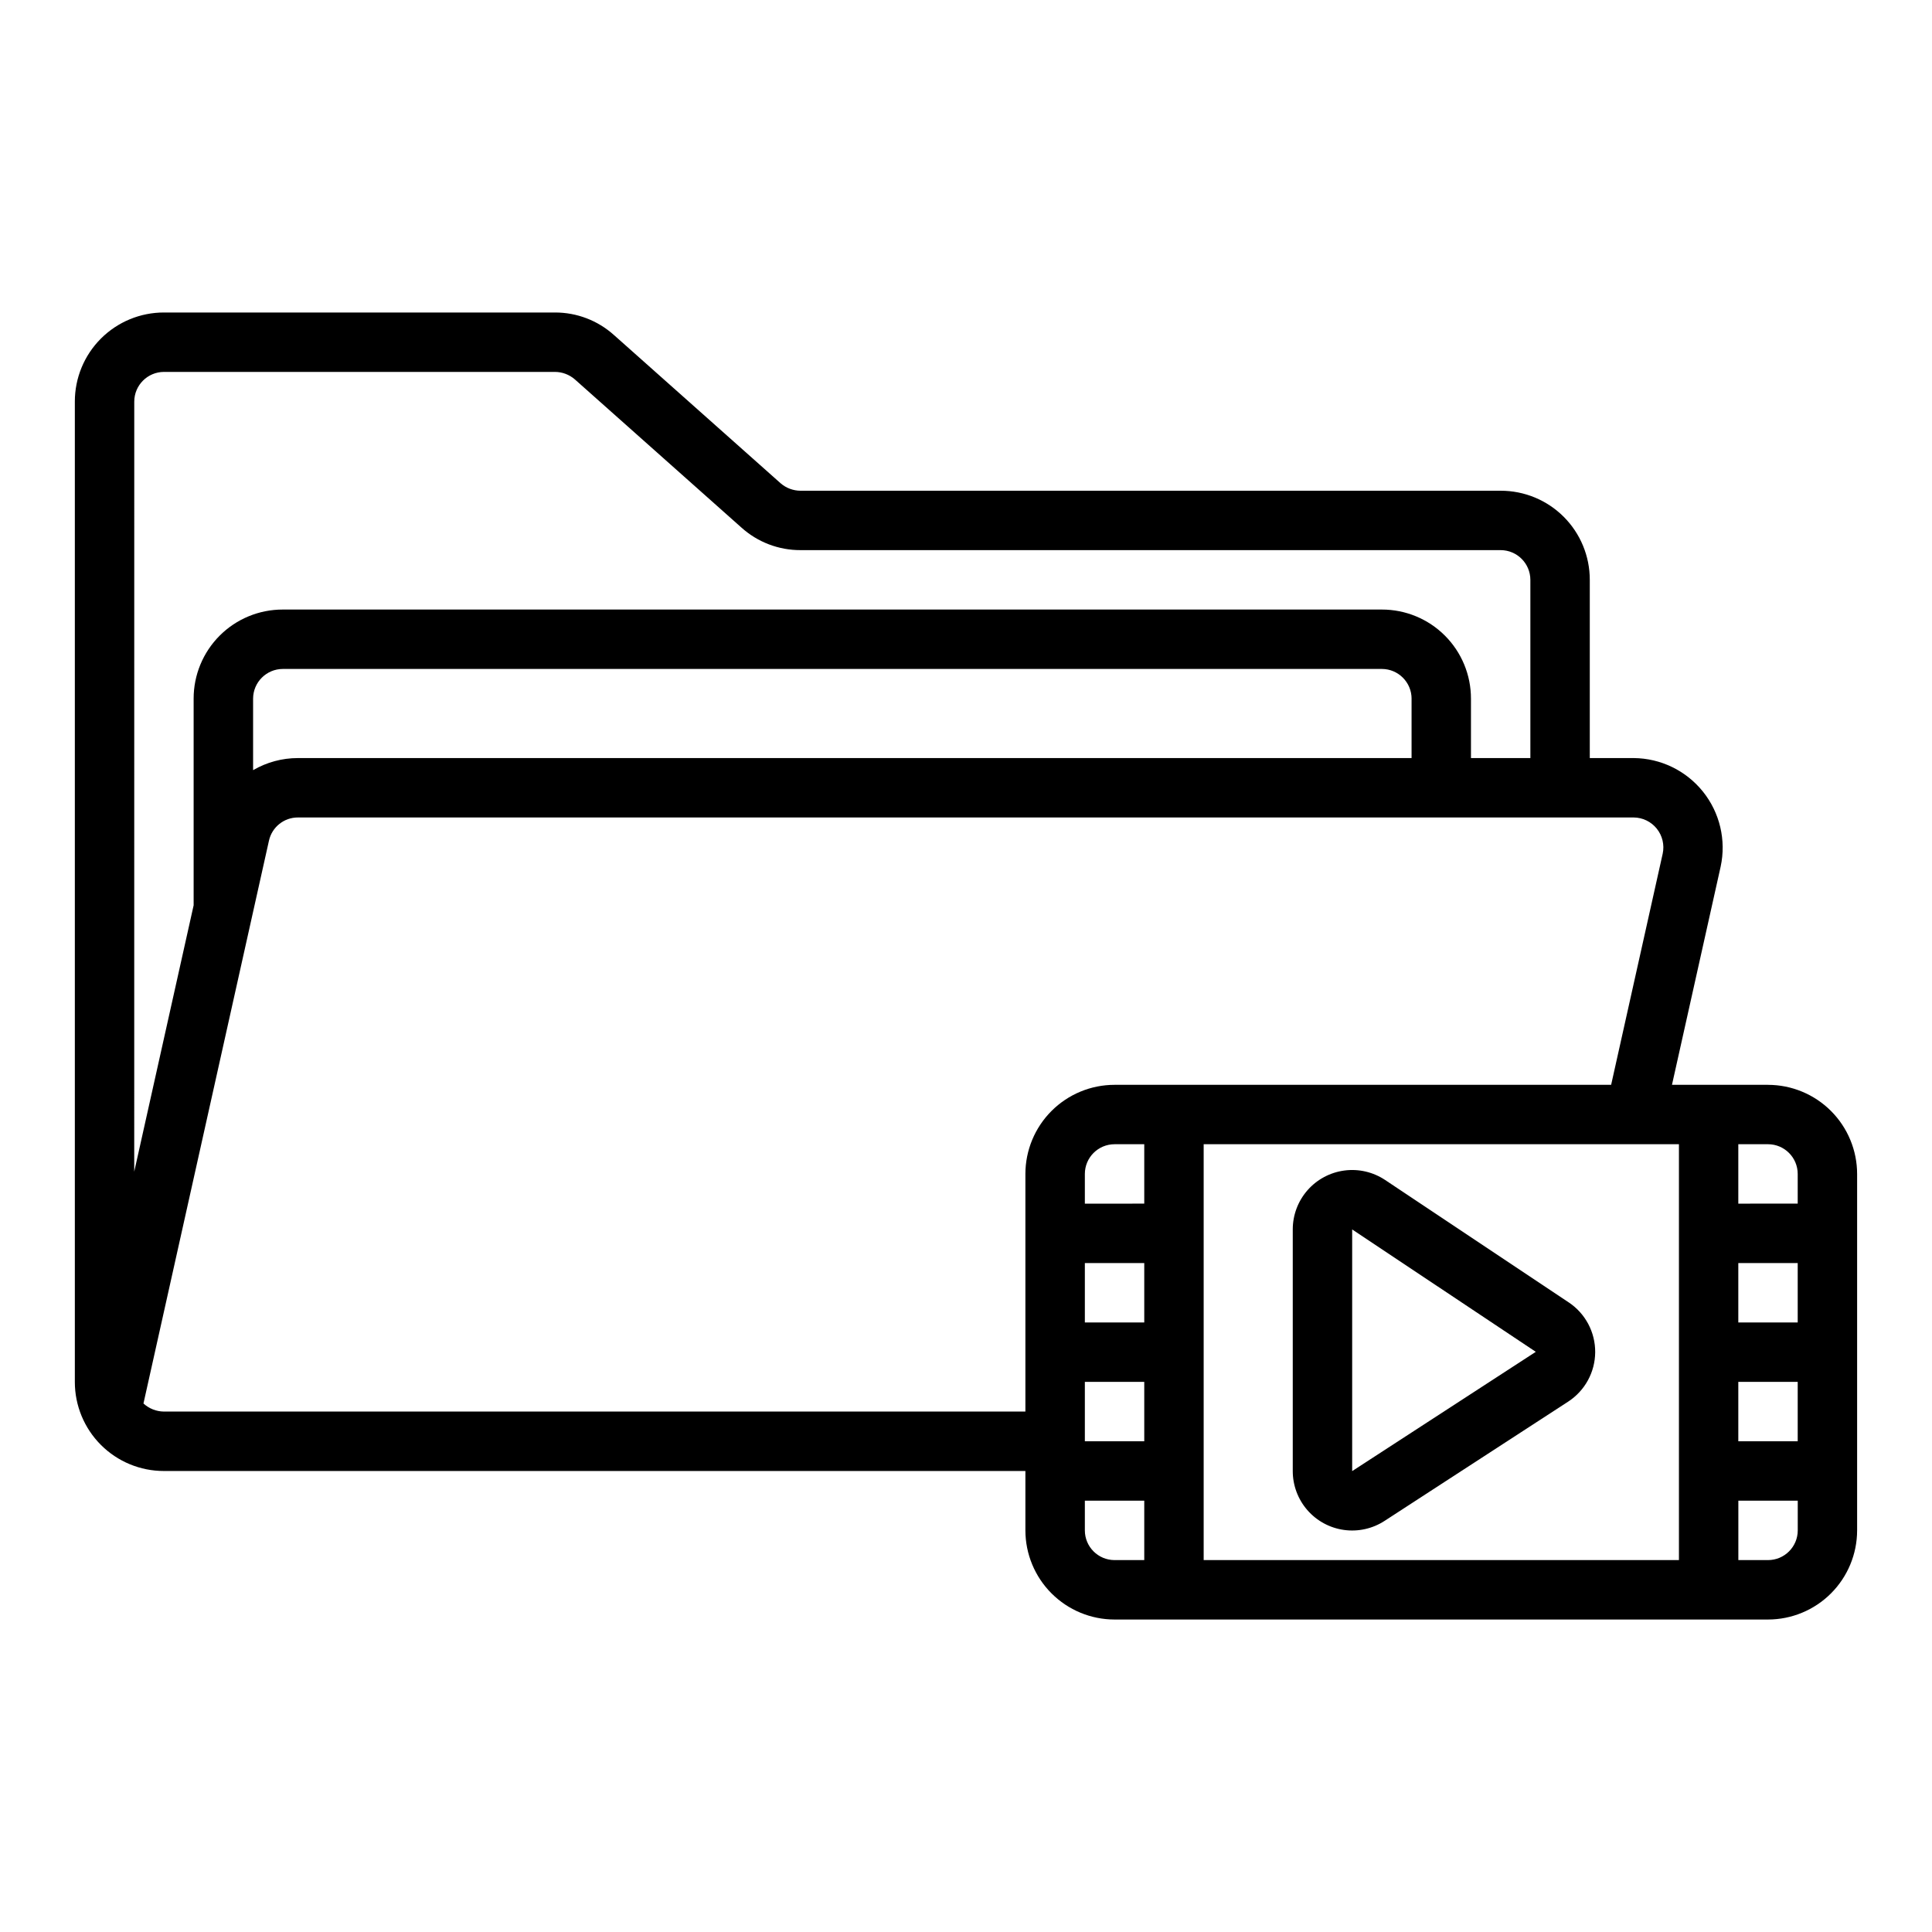
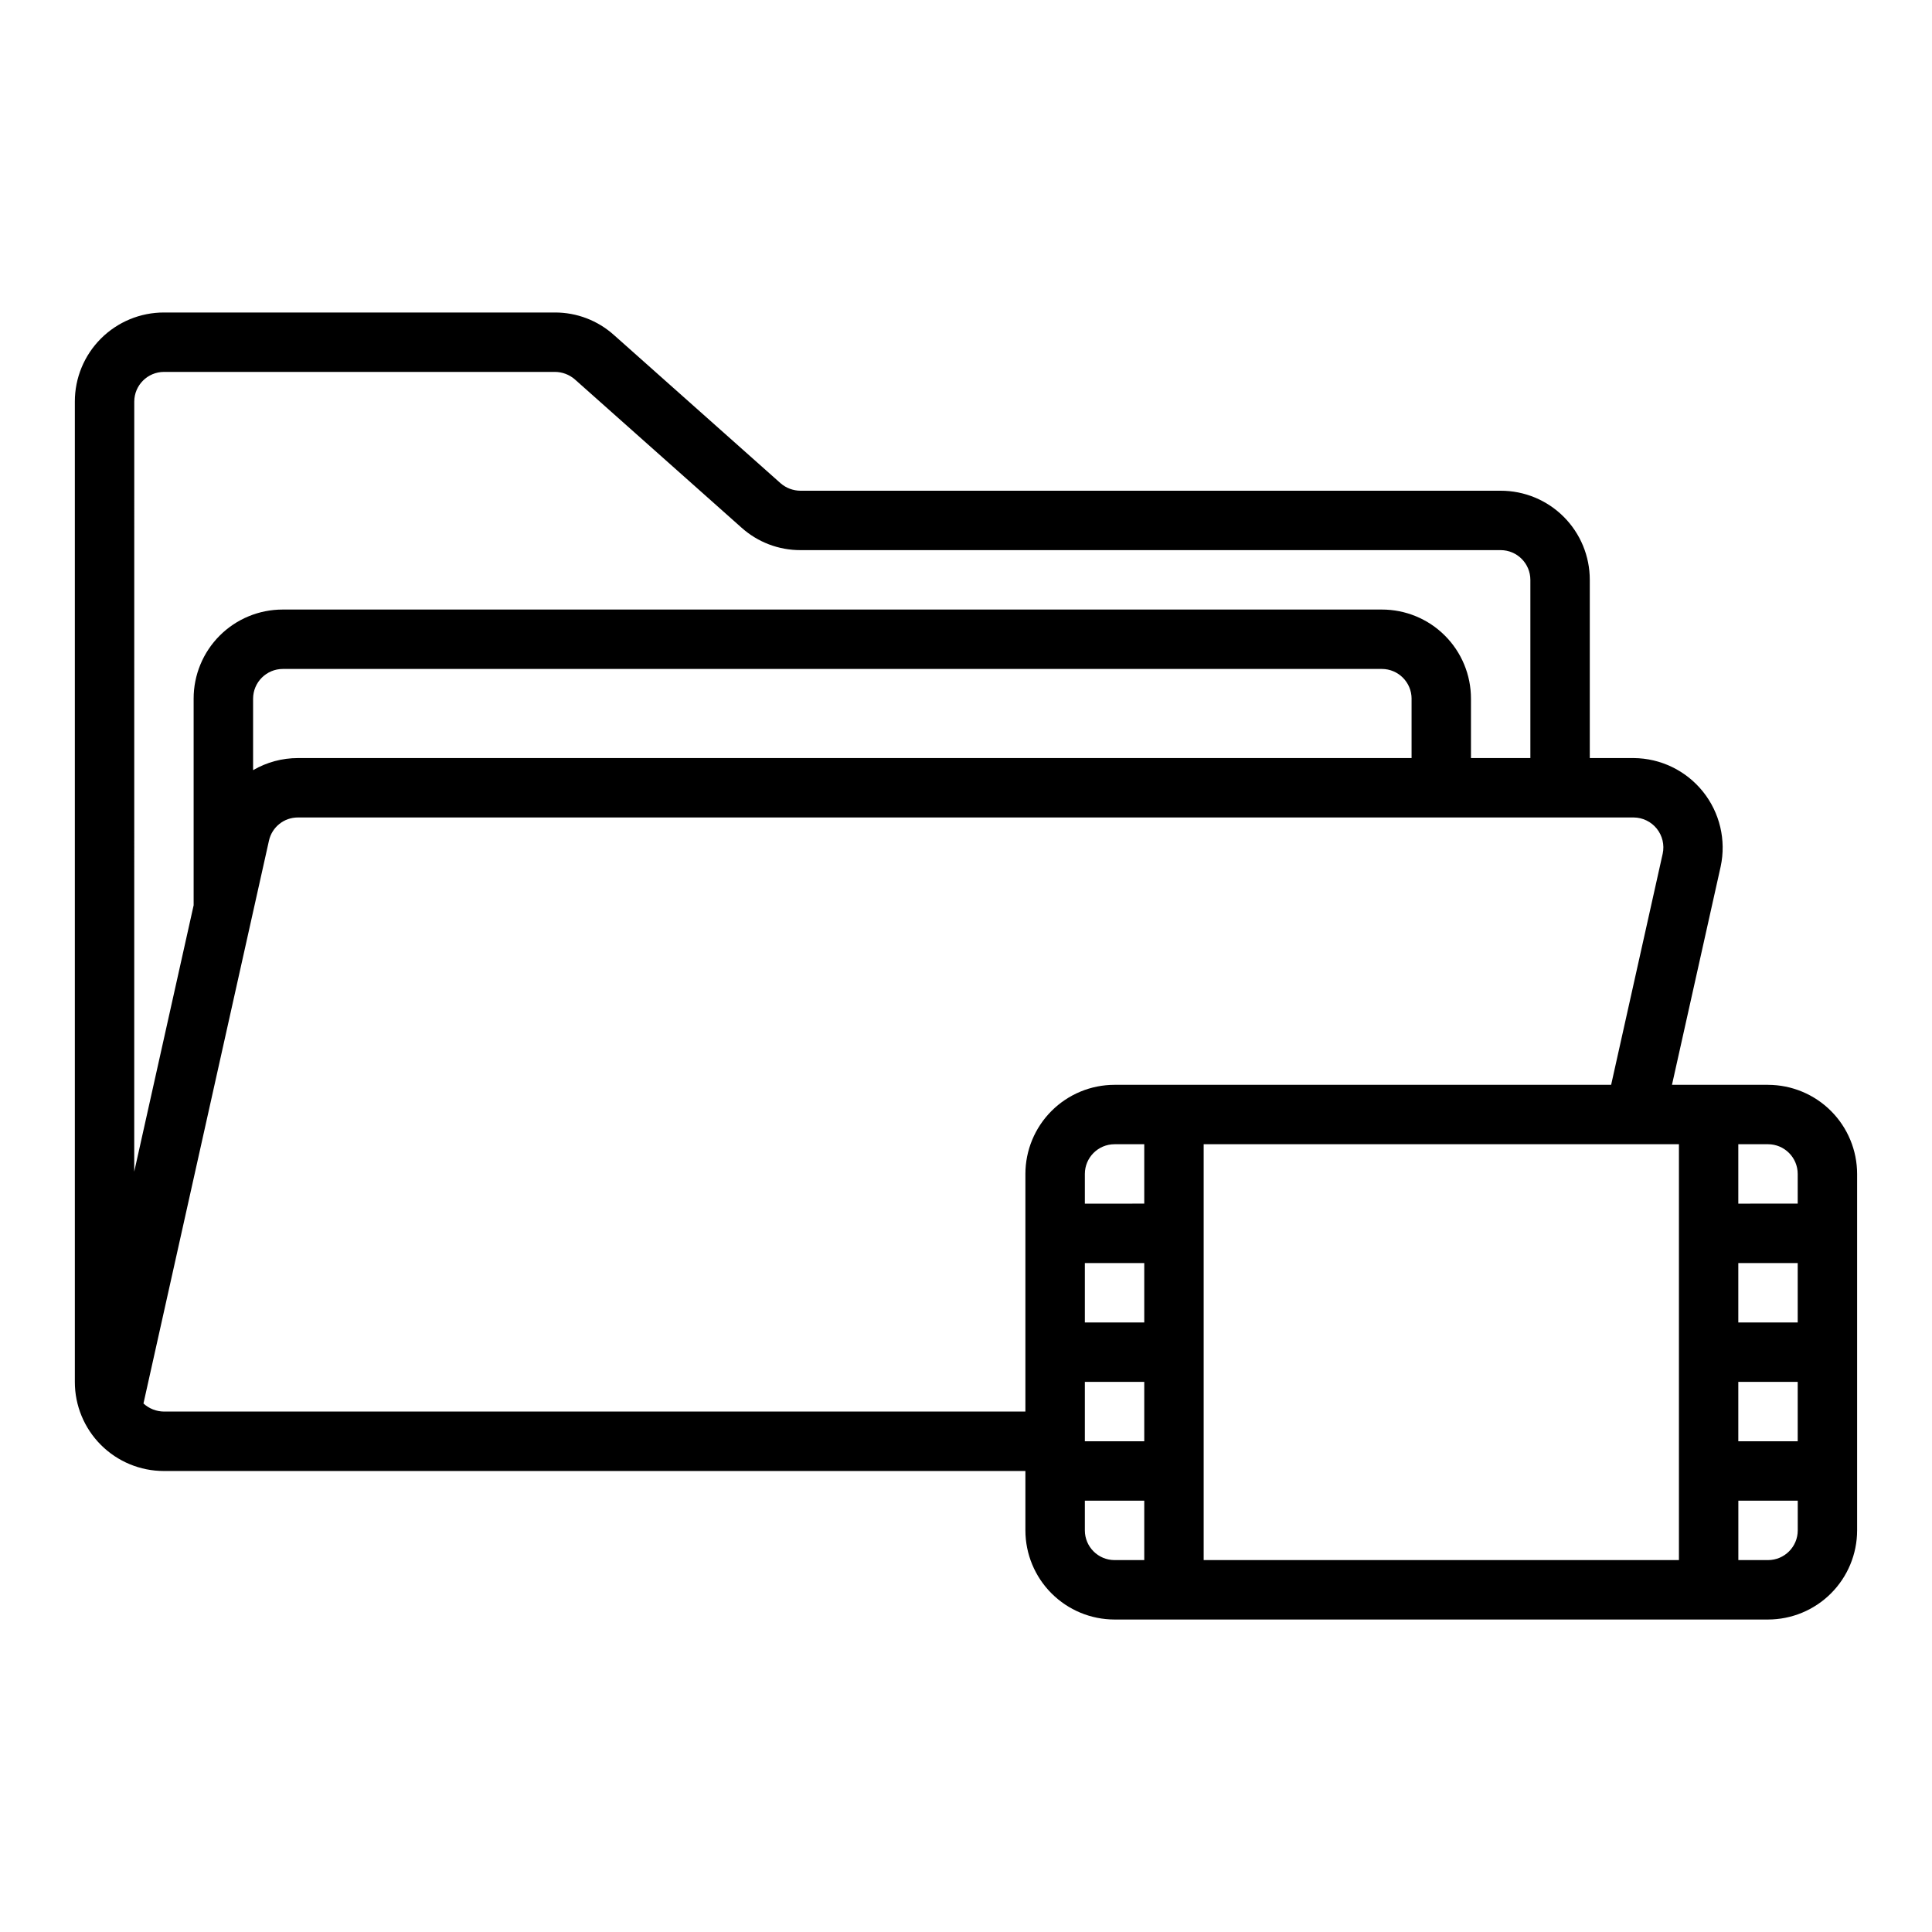
<svg xmlns="http://www.w3.org/2000/svg" fill="#000000" width="800px" height="800px" version="1.1" viewBox="144 144 512 512">
  <g>
    <path d="m612.54 431.49h-25.449l12.902-57.836v-0.004c1.504-6.988-0.219-14.281-4.691-19.859-4.469-5.574-11.215-8.844-18.363-8.895h-11.629v-47.23c0.008-6.269-2.481-12.281-6.91-16.711-4.43-4.43-10.441-6.914-16.707-6.906h-185.54c-1.938-0.004-3.809-0.703-5.273-1.969l-44.16-39.281h-0.004c-4.297-3.871-9.883-6.004-15.664-5.984h-103.6c-6.266-0.008-12.277 2.481-16.707 6.91-4.43 4.43-6.918 10.441-6.91 16.707v259.78c-0.008 6.266 2.481 12.277 6.91 16.707 4.43 4.434 10.441 6.918 16.707 6.91h228.29v15.742c0.008 6.262 2.496 12.266 6.926 16.691 4.426 4.43 10.43 6.918 16.691 6.926h173.18c6.262-0.008 12.266-2.496 16.691-6.926 4.426-4.426 6.918-10.43 6.926-16.691v-94.465c-0.008-6.262-2.5-12.262-6.926-16.691-4.426-4.426-10.43-6.918-16.691-6.922zm-7.871 47.23h15.742v15.742h-15.742zm0 31.488h15.742v15.742h-15.742zm7.871-62.977c4.344 0.004 7.867 3.527 7.871 7.871v7.871l-15.742 0.004v-15.746zm-432.96-196.8c0.012-4.344 3.531-7.859 7.871-7.871h103.6c1.938 0.004 3.805 0.703 5.273 1.969l44.16 39.281c4.301 3.871 9.883 6.004 15.668 5.981h185.54c4.344 0.012 7.859 3.531 7.871 7.875v47.23h-15.742v-15.746c0.008-6.266-2.477-12.277-6.91-16.707-4.43-4.43-10.441-6.914-16.707-6.906h-291.27c-6.266-0.008-12.277 2.477-16.707 6.906-4.43 4.43-6.918 10.441-6.91 16.707v54.762l-15.742 70.594zm338.5 78.719v15.742l-295.12 0.004c-4.176-0.004-8.277 1.102-11.887 3.203v-18.949c0.012-4.34 3.527-7.859 7.871-7.871h291.27c4.344 0.012 7.859 3.531 7.871 7.871zm-330.62 188.93c-2.016-0.016-3.953-0.777-5.441-2.141l33.254-149.14c0.793-3.609 3.996-6.176 7.691-6.16h353.98c2.383 0.02 4.629 1.109 6.121 2.969s2.066 4.289 1.566 6.621l-13.664 61.262h-131.61c-6.262 0.004-12.266 2.496-16.691 6.922-4.43 4.43-6.918 10.43-6.926 16.691v62.977zm259.78-23.617h-15.742v-15.742h15.742zm-15.742 15.742h15.742v15.742l-15.742 0.004zm15.742-47.23-15.742 0.004v-7.875c0.004-4.344 3.523-7.867 7.871-7.871h7.871zm-7.871 94.465c-4.348-0.004-7.867-3.523-7.871-7.871v-7.871h15.742v15.742zm23.617 0v-110.21h125.95v110.21zm149.57 0h-7.875v-15.742h15.742v7.871c-0.004 4.348-3.527 7.867-7.871 7.871z" />
-     <path d="m559.73 489.15-48.652-32.438c-3.18-2.121-7.016-3.012-10.801-2.512-3.789 0.5-7.262 2.359-9.781 5.231-2.516 2.871-3.902 6.562-3.902 10.379v64.047c0 3.793 1.375 7.465 3.863 10.328 2.492 2.867 5.934 4.734 9.695 5.262 3.762 0.527 7.582-0.324 10.766-2.391l48.66-31.609c4.438-2.887 7.133-7.812 7.164-13.105 0.031-5.297-2.602-10.254-7.008-13.191zm-57.391 44.707v-64.047l48.66 32.438z" />
  </g>
</svg>